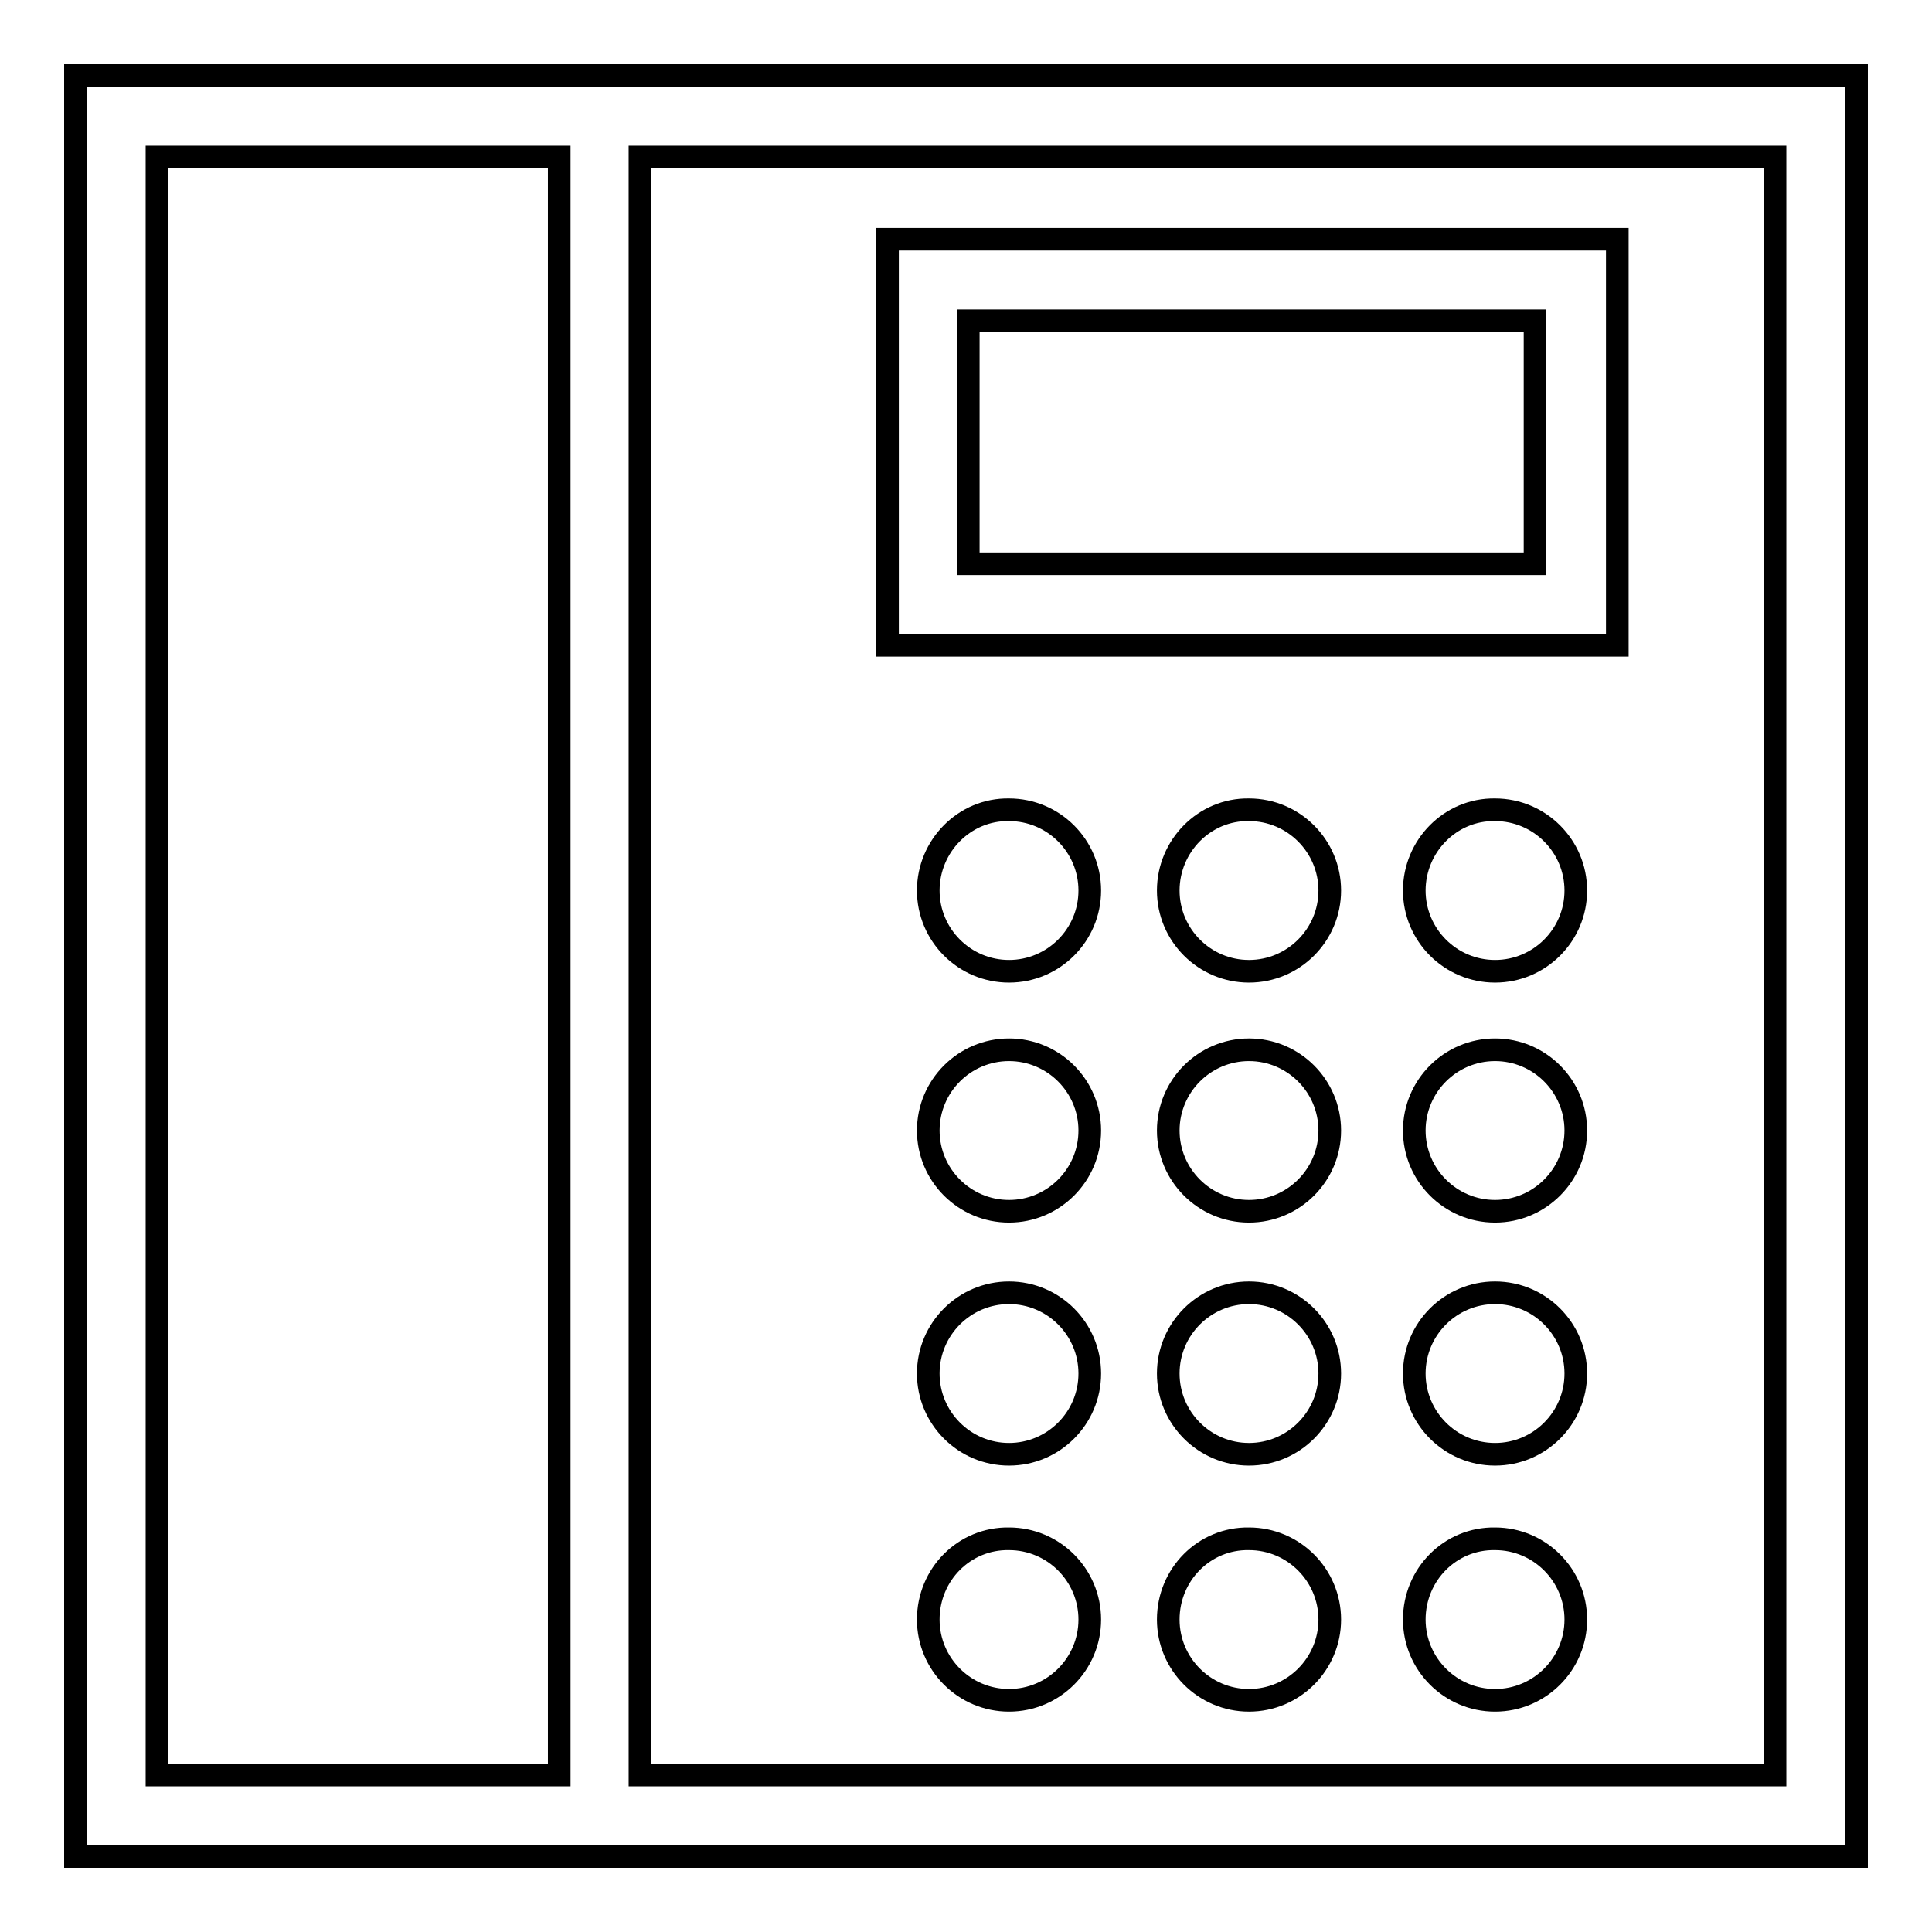
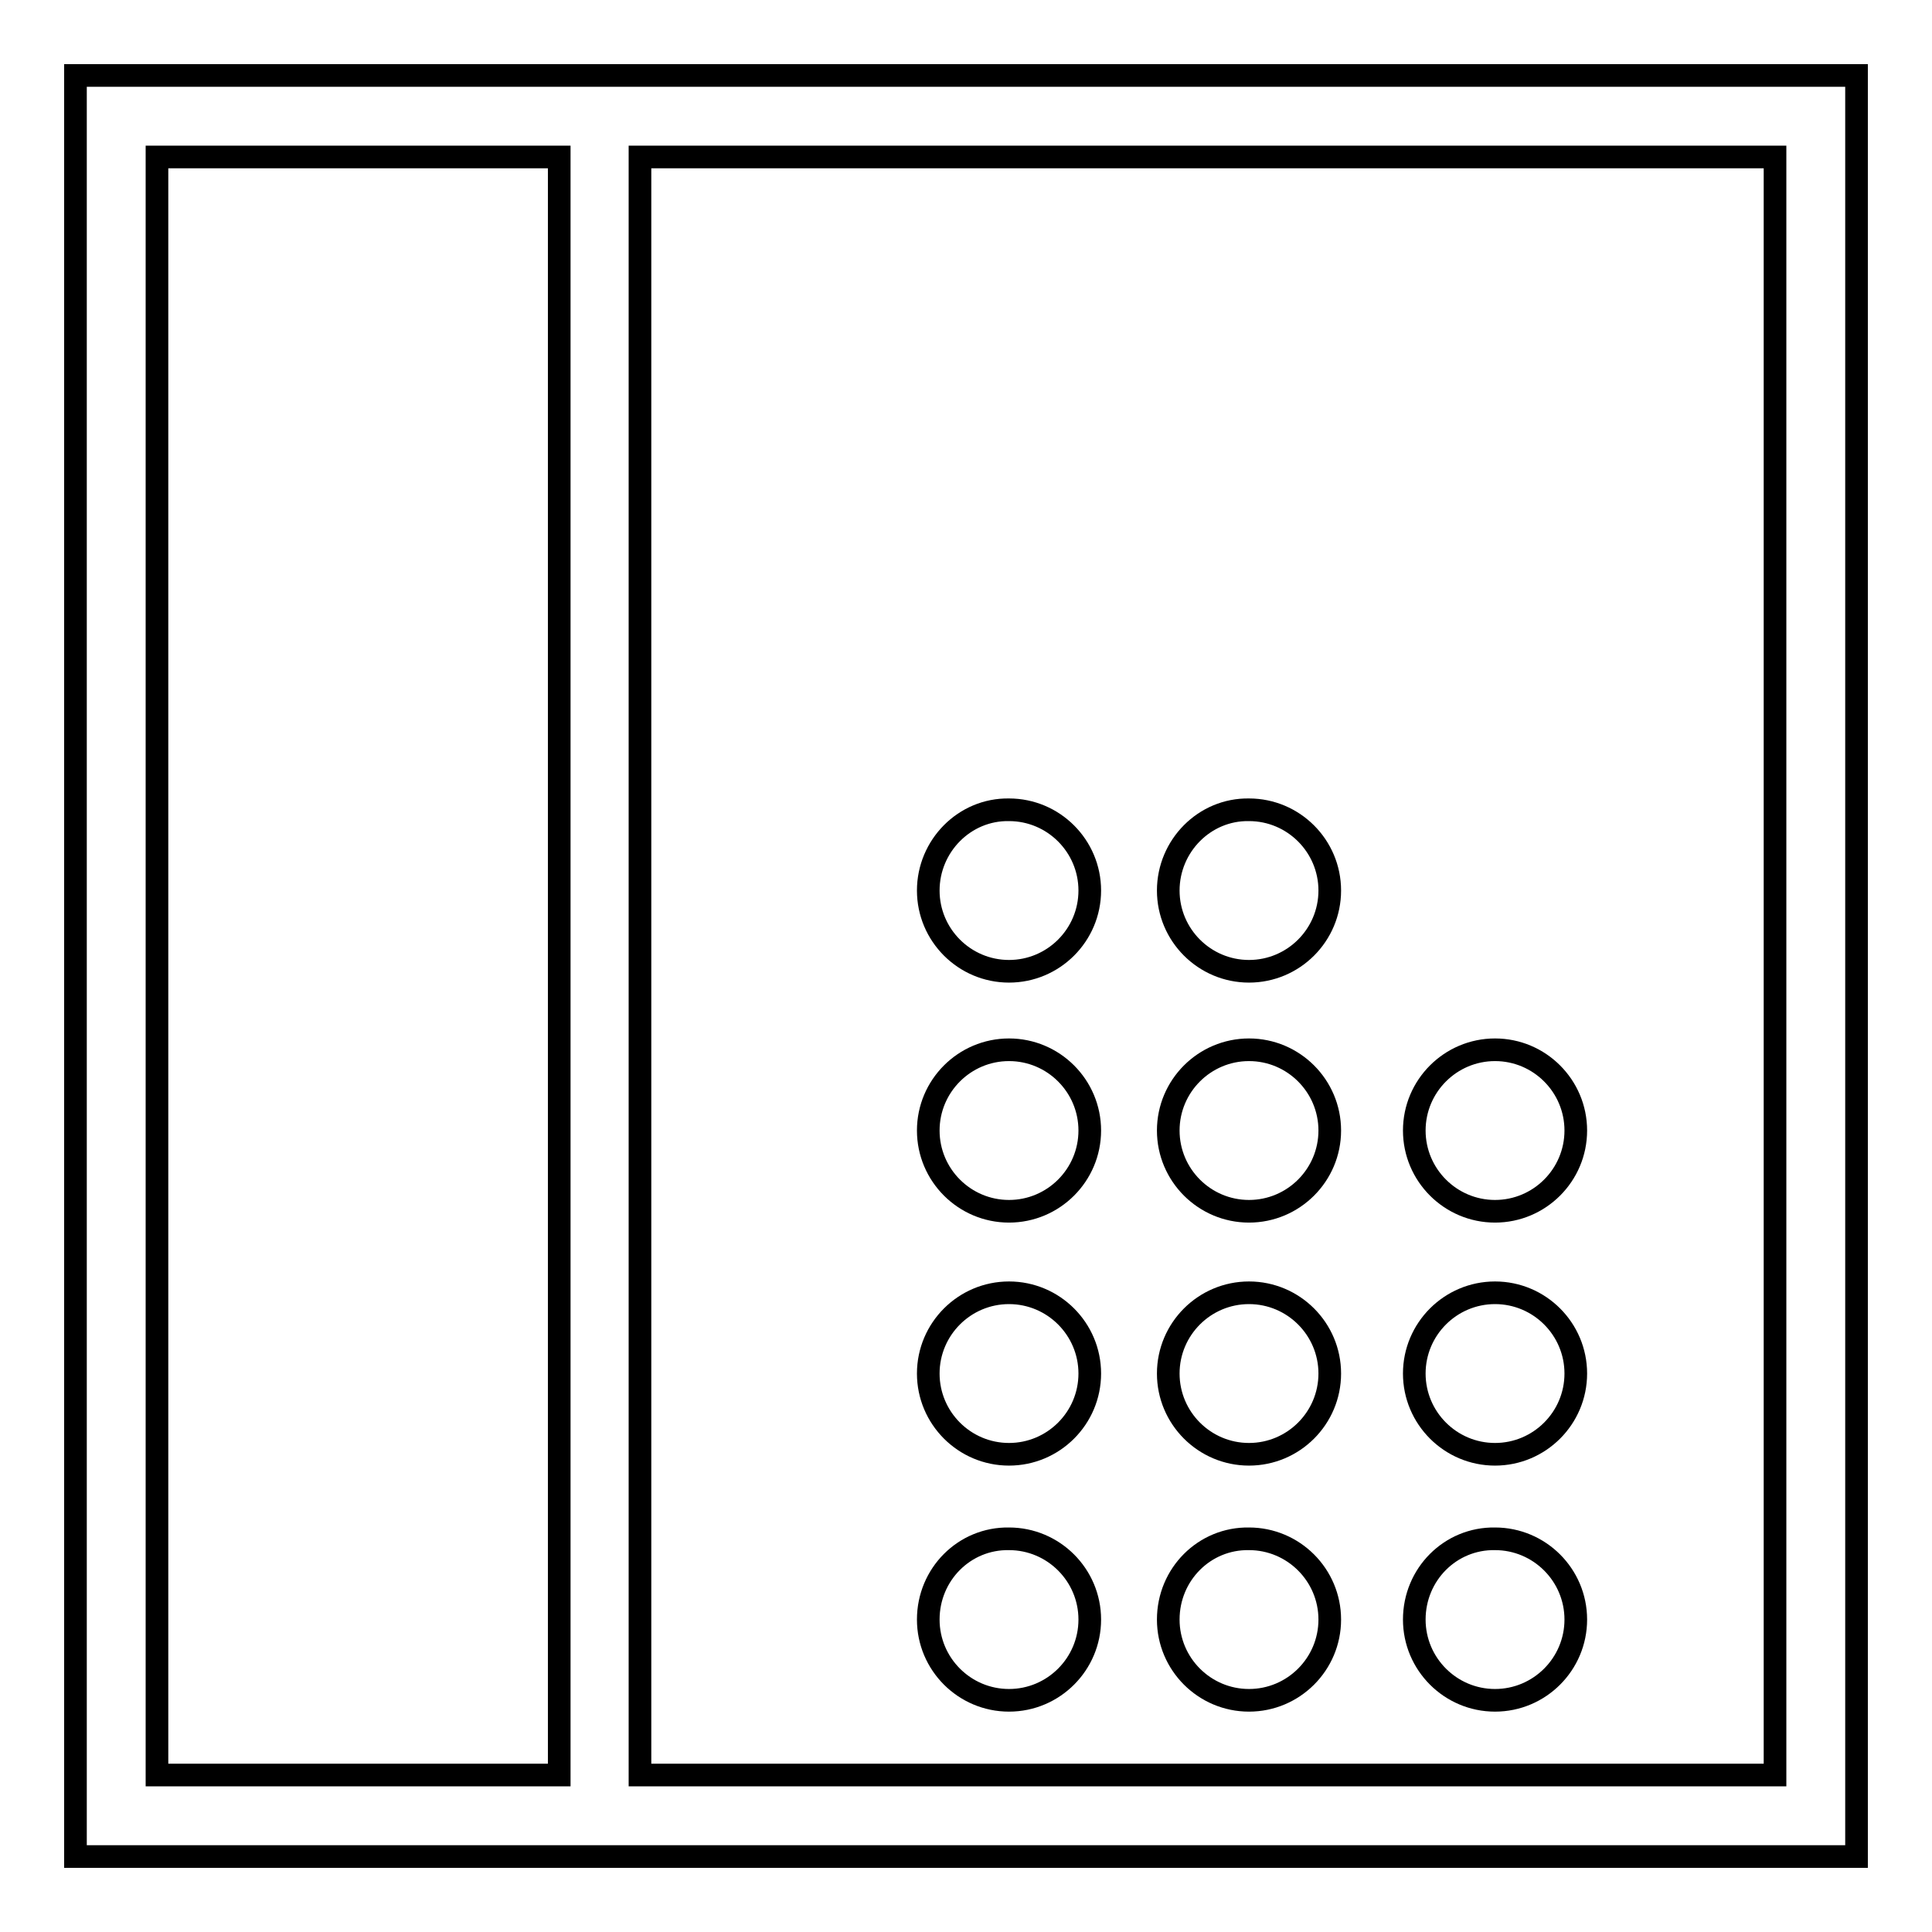
<svg xmlns="http://www.w3.org/2000/svg" version="1.1" x="0px" y="0px" viewBox="0 0 256 256" enable-background="new 0 0 256 256" xml:space="preserve">
  <g>
    <g>
      <path stroke-width="3" fill-opacity="0" stroke="#000000" d="M10,10v236h236V10H10z M74.1,235.2H20.8V20.8h53.3V235.2z M235.2,235.2H84.8V20.8h150.4V235.2z" />
-       <path stroke-width="3" fill-opacity="0" stroke="#000000" d="M214.3,31.7h-96.7v53.8h96.7L214.3,31.7L214.3,31.7z M203.4,74.7h-75.1V42.5h75.1V74.7z" />
      <path stroke-width="3" fill-opacity="0" stroke="#000000" d="M123,149.8c0,5.9,4.8,10.7,10.7,10.7s10.7-4.8,10.7-10.7c0-5.9-4.8-10.7-10.7-10.7C127.8,139.1,123,143.9,123,149.8z" />
      <path stroke-width="3" fill-opacity="0" stroke="#000000" d="M154.8,149.8c0,5.9,4.8,10.7,10.7,10.7c5.9,0,10.7-4.8,10.7-10.7c0-5.9-4.8-10.7-10.7-10.7C159.6,139.1,154.8,143.9,154.8,149.8z" />
      <path stroke-width="3" fill-opacity="0" stroke="#000000" d="M187.4,149.8c0,5.9,4.8,10.7,10.7,10.7c5.9,0,10.7-4.8,10.7-10.7c0-5.9-4.8-10.7-10.7-10.7C192.2,139.1,187.4,143.9,187.4,149.8z" />
      <path stroke-width="3" fill-opacity="0" stroke="#000000" d="M123,118c0,5.9,4.8,10.7,10.7,10.7s10.7-4.8,10.7-10.7c0-5.9-4.8-10.7-10.7-10.7C127.8,107.2,123,112.1,123,118z" />
      <path stroke-width="3" fill-opacity="0" stroke="#000000" d="M154.8,118c0,5.9,4.8,10.7,10.7,10.7c5.9,0,10.7-4.8,10.7-10.7c0-5.9-4.8-10.7-10.7-10.7C159.6,107.2,154.8,112.1,154.8,118z" />
-       <path stroke-width="3" fill-opacity="0" stroke="#000000" d="M187.4,118c0,5.9,4.8,10.7,10.7,10.7c5.9,0,10.7-4.8,10.7-10.7c0-5.9-4.8-10.7-10.7-10.7C192.2,107.2,187.4,112.1,187.4,118z" />
      <path stroke-width="3" fill-opacity="0" stroke="#000000" d="M123,182c0,5.9,4.8,10.7,10.7,10.7s10.7-4.8,10.7-10.7c0-5.9-4.8-10.7-10.7-10.7C127.8,171.3,123,176.1,123,182z" />
      <path stroke-width="3" fill-opacity="0" stroke="#000000" d="M154.8,182c0,5.9,4.8,10.7,10.7,10.7c5.9,0,10.7-4.8,10.7-10.7c0-5.9-4.8-10.7-10.7-10.7C159.6,171.3,154.8,176.1,154.8,182z" />
      <path stroke-width="3" fill-opacity="0" stroke="#000000" d="M187.4,182c0,5.9,4.8,10.7,10.7,10.7c5.9,0,10.7-4.8,10.7-10.7c0-5.9-4.8-10.7-10.7-10.7C192.2,171.3,187.4,176.1,187.4,182z" />
      <path stroke-width="3" fill-opacity="0" stroke="#000000" d="M123,214.6c0,5.9,4.8,10.7,10.7,10.7s10.7-4.8,10.7-10.7c0-5.9-4.8-10.7-10.7-10.7C127.8,203.8,123,208.6,123,214.6z" />
      <path stroke-width="3" fill-opacity="0" stroke="#000000" d="M154.8,214.6c0,5.9,4.8,10.7,10.7,10.7c5.9,0,10.7-4.8,10.7-10.7c0-5.9-4.8-10.7-10.7-10.7C159.6,203.8,154.8,208.6,154.8,214.6L154.8,214.6z" />
      <path stroke-width="3" fill-opacity="0" stroke="#000000" d="M187.4,214.6c0,5.9,4.8,10.7,10.7,10.7c5.9,0,10.7-4.8,10.7-10.7c0-5.9-4.8-10.7-10.7-10.7C192.2,203.8,187.4,208.6,187.4,214.6L187.4,214.6z" />
    </g>
  </g>
</svg>